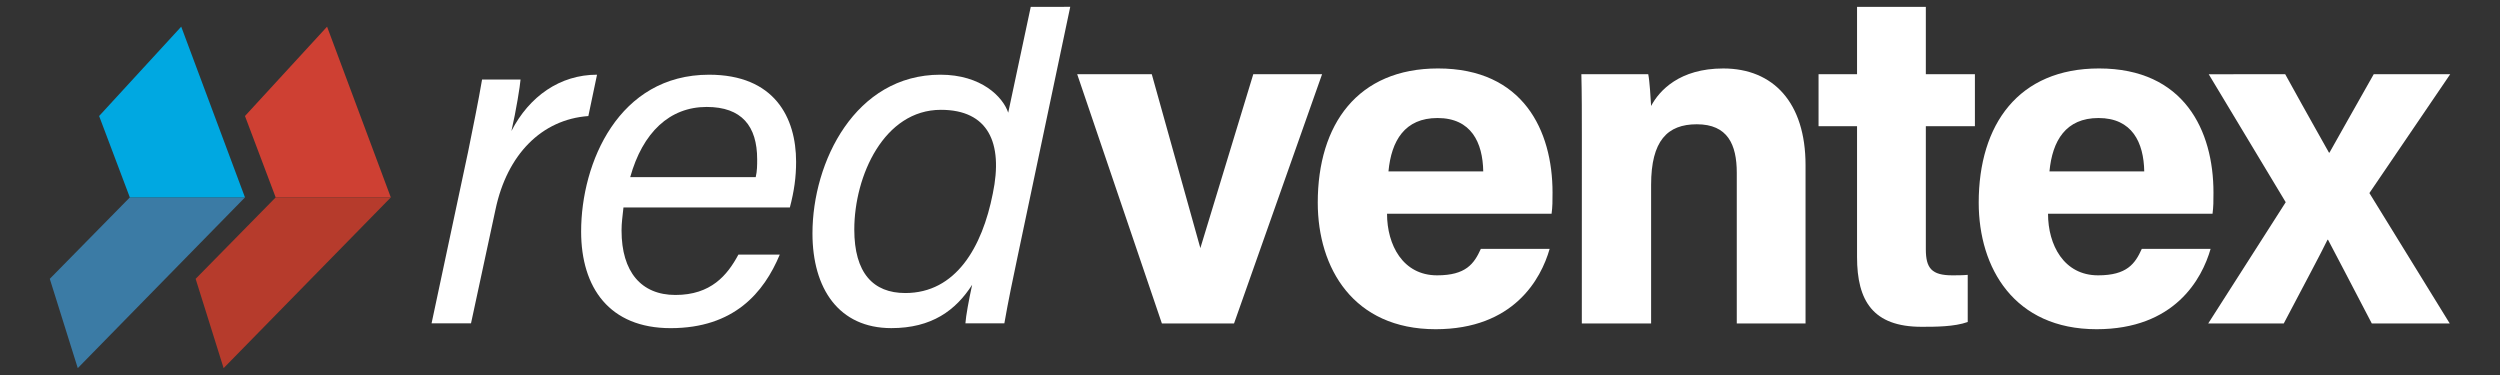
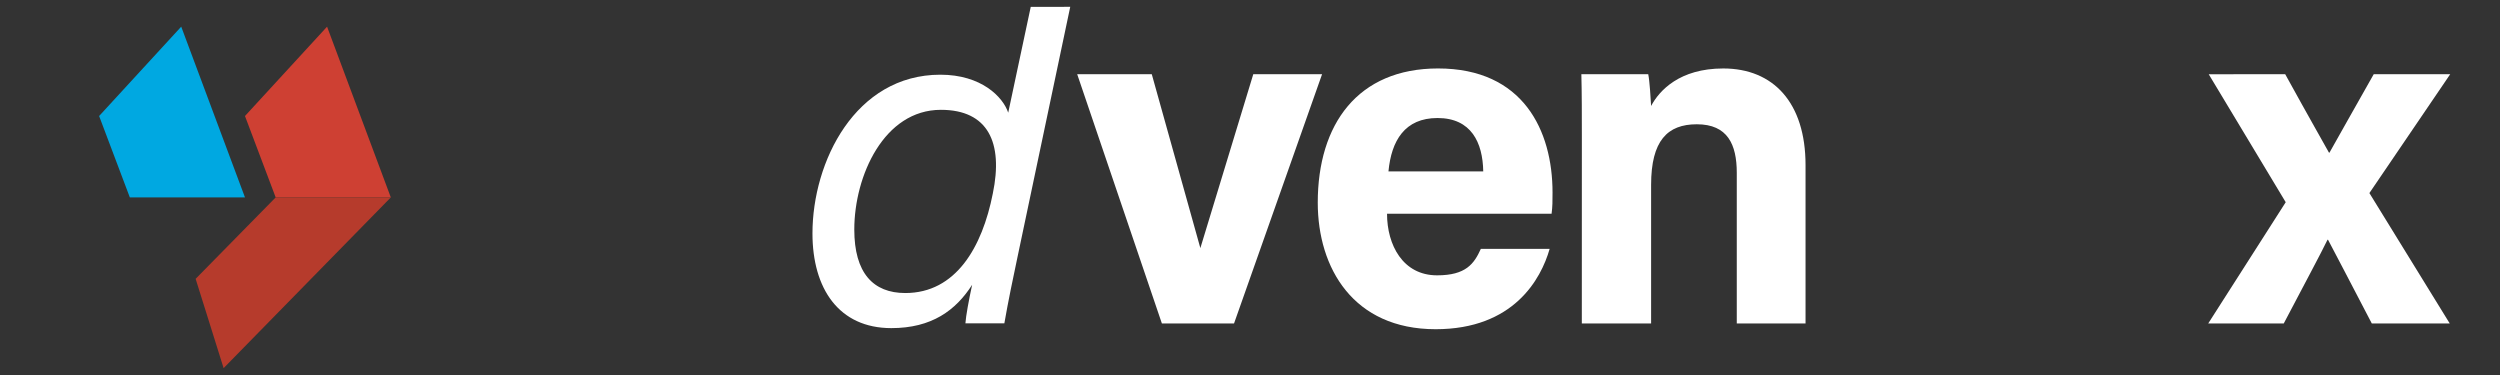
<svg xmlns="http://www.w3.org/2000/svg" version="1.1" id="Layer_1" x="0px" y="0px" width="280px" height="42px" viewBox="0 0 280 42" enable-background="new 0 0 280 42" xml:space="preserve">
  <rect x="0" y="0" width="280" height="42" fill="#333333" stroke="none" />
  <g>
-     <polygon fill="#3B7BA5" points="8.71,41.23 5.576,31.229 14.541,22.111 27.437,22.111  " />
    <polygon fill="#00A8E1" points="20.297,2.987 11.102,12.994 14.541,22.109 27.437,22.109  " />
    <polygon fill="#CE4033" points="36.632,2.987 27.437,12.994 30.876,22.109 43.771,22.109  " />
    <polygon fill="#B63B2C" points="25.045,41.23 21.911,31.229 30.875,22.111 43.771,22.111  " />
-     <path fill="#FFFFFF" d="M65.896,12.998c-5.227,0.378-9.104,4.311-10.396,10.45l-2.747,12.768h-4.418l4.095-19.231   c0.539-2.691,1.133-5.548,1.562-8.08h4.31c-0.054,0.7-0.484,3.448-1.022,5.766c1.993-3.878,5.439-6.305,9.588-6.305L65.896,12.998z   " />
-     <path fill="#FFFFFF" d="M69.828,23.234c-0.107,1.076-0.215,1.668-0.215,2.584c0,4.633,2.208,7.218,6.033,7.218   c3.984,0,5.816-2.209,7.056-4.522h4.633c-1.778,4.256-5.117,8.239-12.228,8.239c-6.843,0-10.021-4.522-10.021-10.823   c0-7.705,4.202-17.562,14.327-17.562c7.327,0,9.75,4.794,9.75,9.75c0,1.724-0.215,3.286-0.699,5.116H69.828L69.828,23.234z    M84.641,19.839c0.162-0.698,0.162-1.346,0.162-1.991c0-3.719-1.725-5.87-5.656-5.87c-4.147,0-7.164,2.853-8.563,7.861H84.641z" />
    <path fill="#FFFFFF" d="M115.443,0.771L112.92,12.62c-0.593-1.774-3.016-4.254-7.595-4.254c-9.535,0-14.329,9.749-14.329,17.776   c0,6.19,2.963,10.607,8.835,10.607c4.524,0,7.218-1.991,9.049-4.852c-0.376,1.729-0.701,3.502-0.753,4.312h4.362   c0.431-2.479,0.97-5.064,1.508-7.597l5.87-27.848L115.443,0.771L115.443,0.771z M111.196,21.67   c-1.187,6.033-4.147,11.15-9.803,11.15c-3.61,0-5.712-2.26-5.712-7.11c0-6.031,3.341-13.41,9.696-13.41   C110.657,12.3,112.382,15.961,111.196,21.67" />
    <path fill="#FFFFFF" d="M155.348,23.938c0,3.504,1.777,6.9,5.604,6.9c3.232,0,4.148-1.294,4.902-2.965h7.707   c-0.971,3.395-4.041,8.999-12.771,8.999c-9.216,0-13.201-6.847-13.201-14.172c0-8.781,4.474-15.033,13.472-15.033   c9.536,0,12.823,6.952,12.823,13.899c0,0.972,0,1.562-0.106,2.371H155.348L155.348,23.938z M166.123,19.197   c-0.053-3.231-1.346-5.979-5.119-5.979c-3.664,0-5.172,2.532-5.496,5.979H166.123z" />
    <path fill="#FFFFFF" d="M177.168,15.372c0-2.369,0-4.956-0.055-7.06h7.49c0.159,0.755,0.27,2.696,0.321,3.557   c0.916-1.725,3.181-4.201,8.082-4.201c5.604,0,9.215,3.824,9.215,10.828v17.73h-7.702V19.358c0-3.177-1.023-5.439-4.476-5.439   c-3.287,0-5.119,1.831-5.119,6.79v15.518h-7.76L177.168,15.372L177.168,15.372z" />
-     <path fill="#FFFFFF" d="M203.678,8.312h4.311V0.769h7.705v7.544h5.496v5.819h-5.496v13.794c0,2.104,0.646,2.911,2.963,2.911   c0.433,0,1.188,0,1.728-0.054v5.281c-1.508,0.537-3.606,0.537-5.172,0.537c-5.44,0-7.224-2.908-7.224-7.812V14.132h-4.311V8.312   L203.678,8.312z" />
-     <path fill="#FFFFFF" d="M229.379,23.938c0,3.504,1.779,6.9,5.605,6.9c3.229,0,4.146-1.294,4.897-2.965h7.707   c-0.974,3.395-4.041,8.999-12.771,8.999c-9.217,0-13.201-6.847-13.201-14.172c0-8.781,4.473-15.033,13.473-15.033   c9.537,0,12.82,6.952,12.82,13.899c0,0.972,0,1.562-0.104,2.371H229.379L229.379,23.938z M240.156,19.197   c-0.057-3.231-1.351-5.979-5.121-5.979c-3.662,0-5.17,2.532-5.496,5.979H240.156z" />
    <path fill="#FFFFFF" d="M255.943,8.312c2.91,5.281,4.099,7.329,4.902,8.784h0.055c0.974-1.723,2.693-4.795,4.957-8.784h8.566   l-9.051,13.311l8.998,14.604h-8.729c-2.479-4.74-4.04-7.761-4.903-9.377h-0.056c-0.698,1.455-2.639,5.066-4.901,9.377h-8.461   L256,22.648l-8.623-14.333L255.943,8.312L255.943,8.312z" />
    <polygon fill="#FFFFFF" points="128.999,8.312 134.44,27.788 140.367,8.312 148.072,8.312 138.212,36.227 130.131,36.227    120.646,8.312  " />
  </g>
</svg>